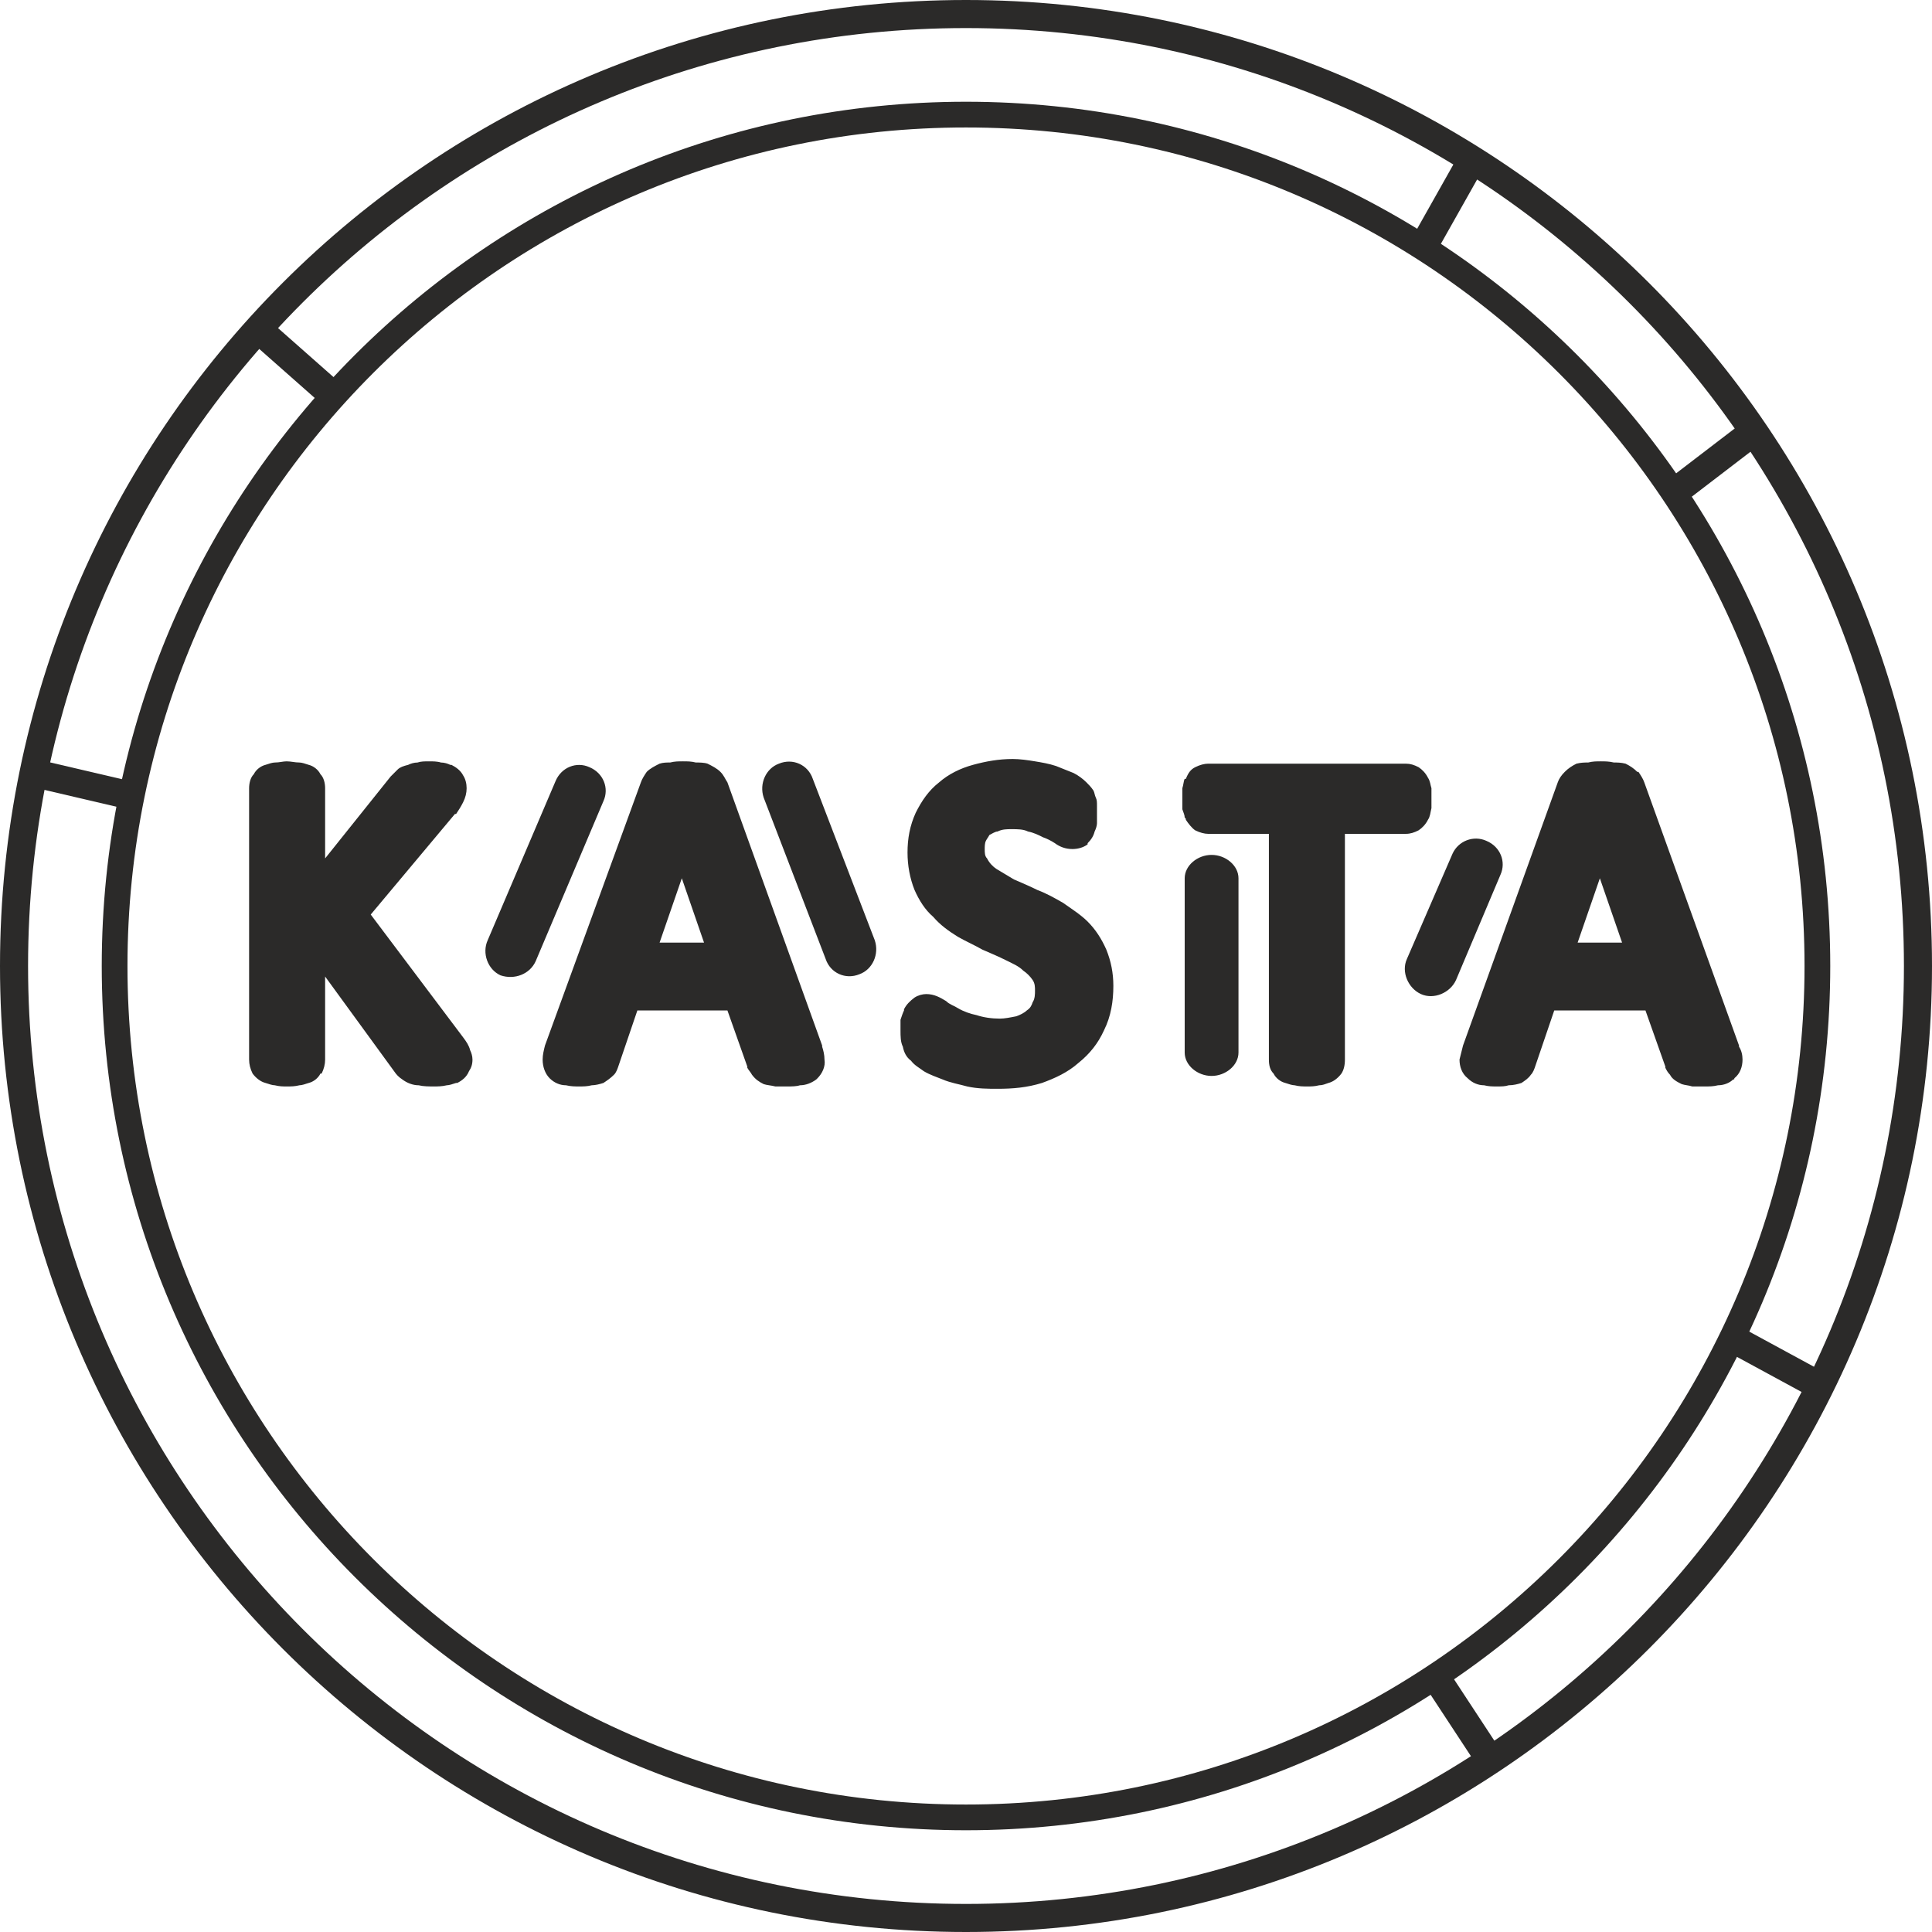
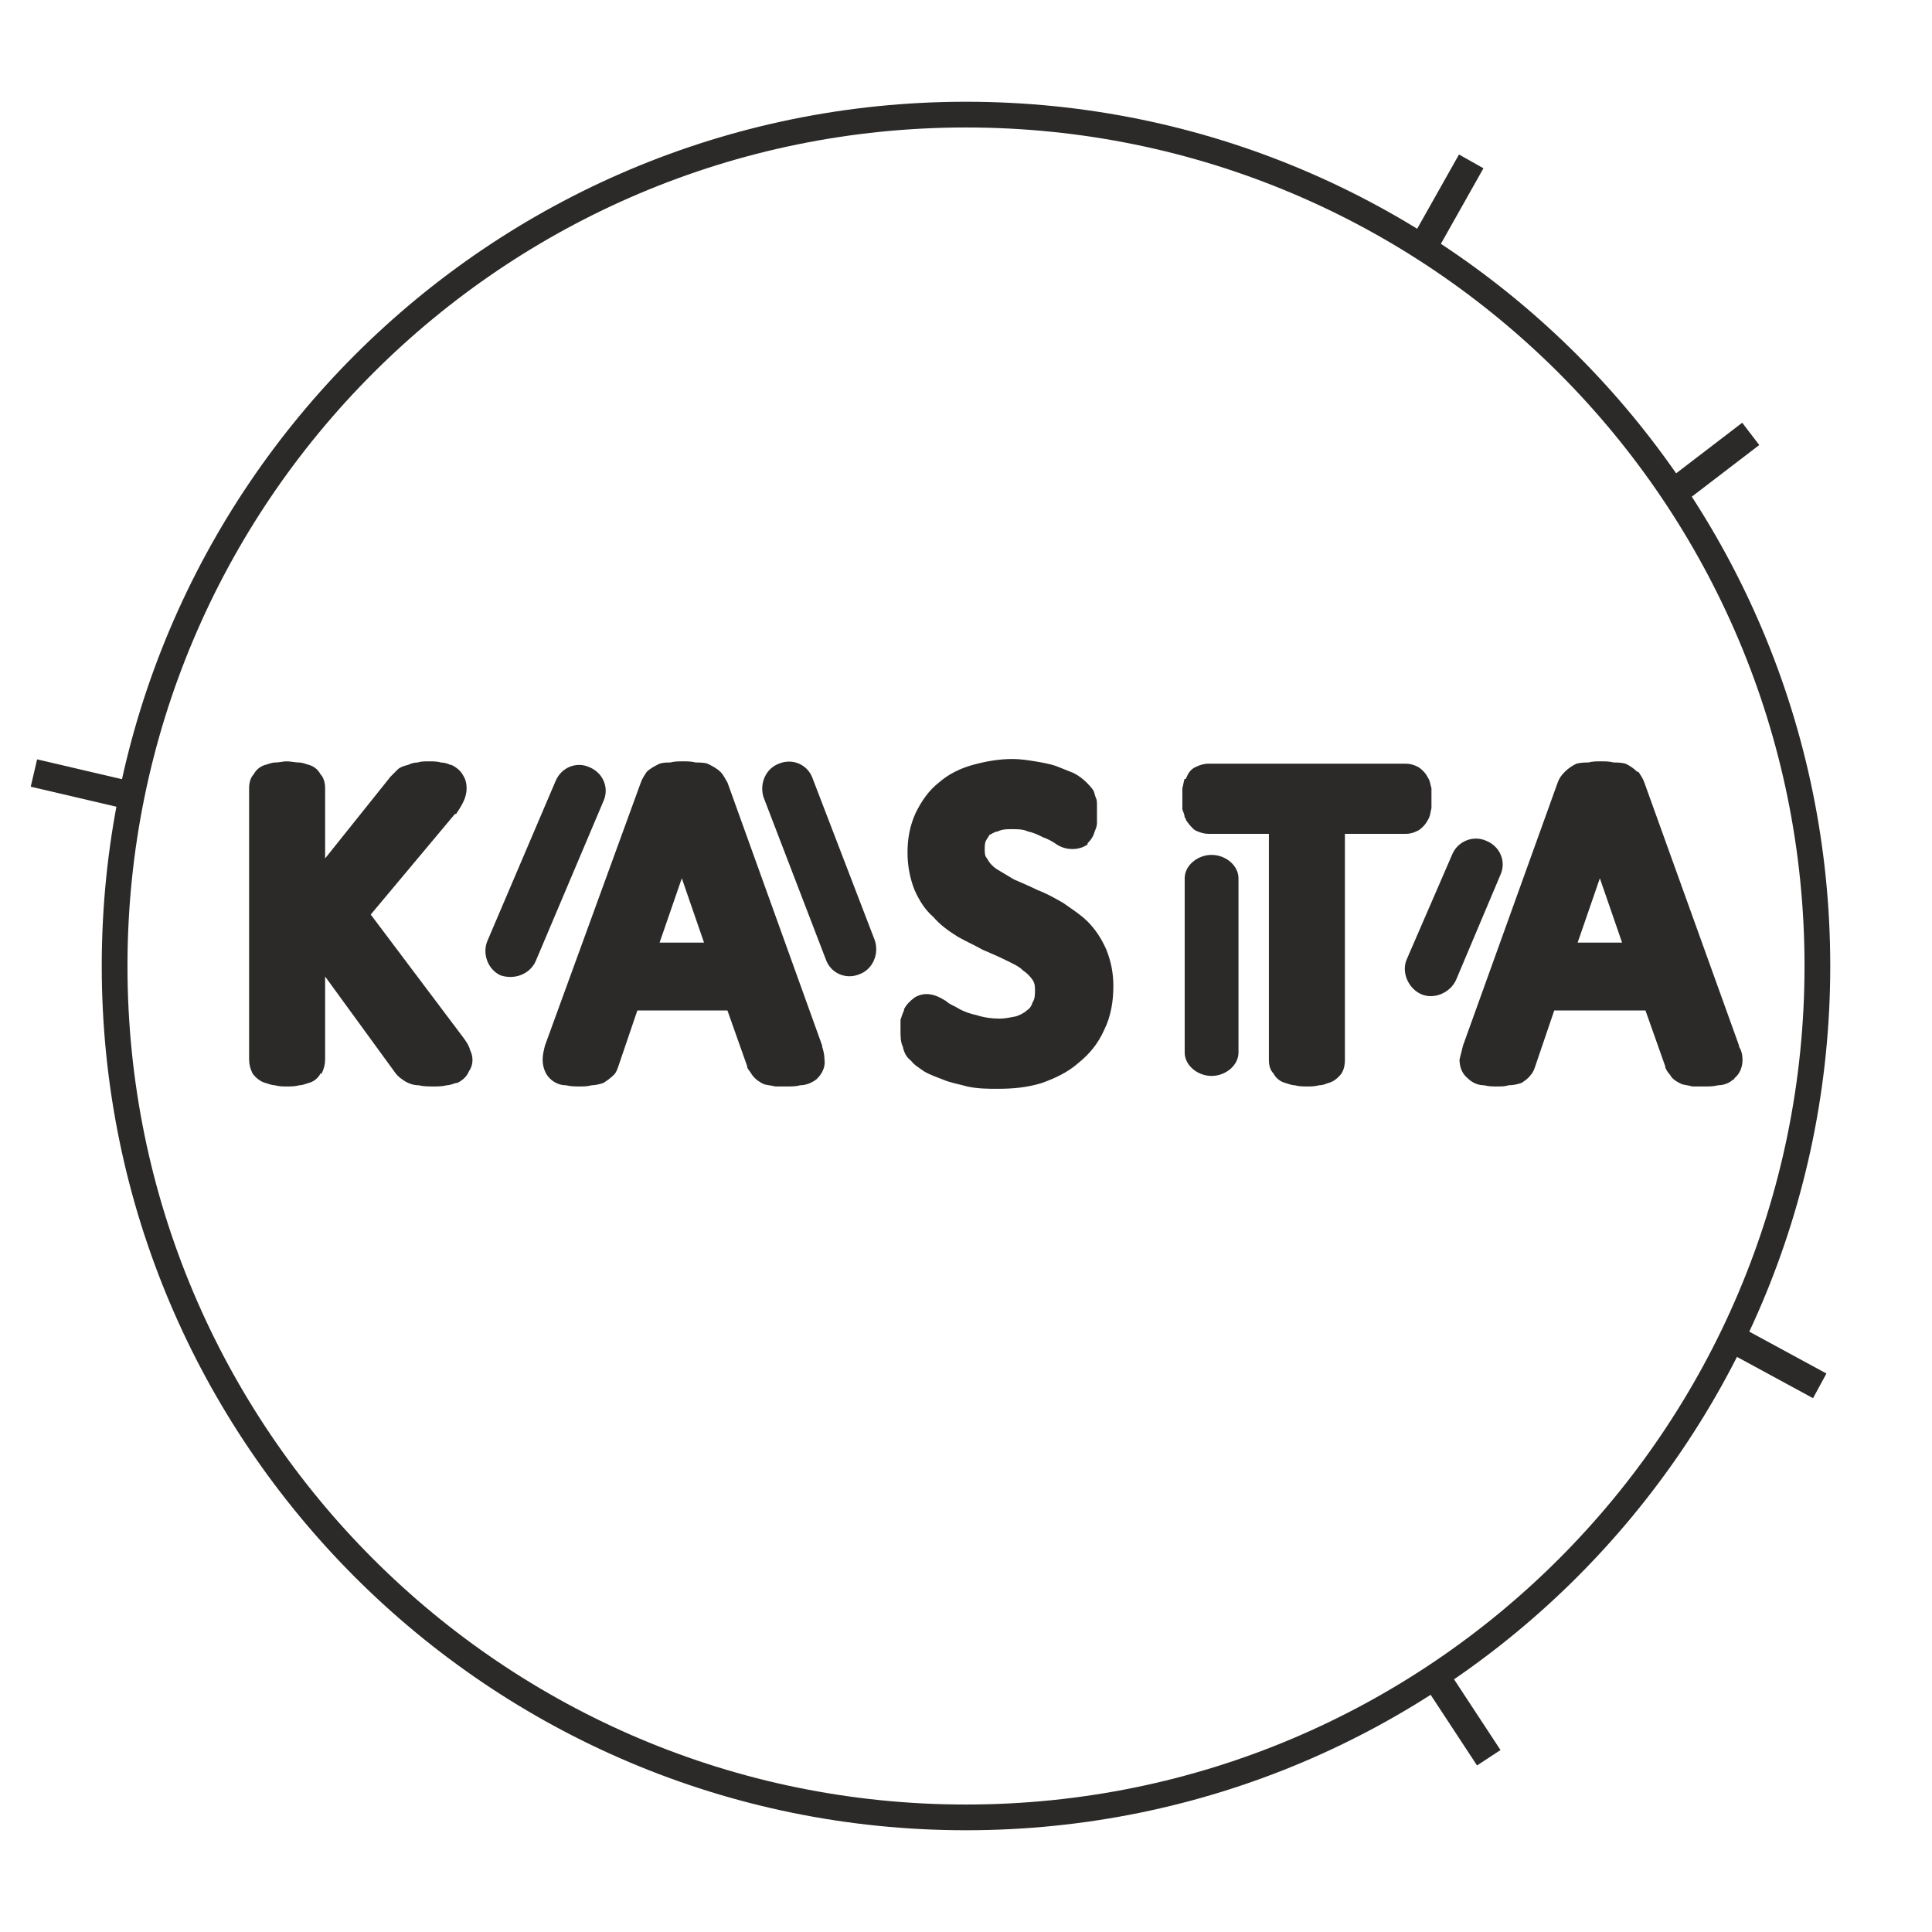
<svg xmlns="http://www.w3.org/2000/svg" xml:space="preserve" width="809px" height="809px" version="1.1" style="shape-rendering:geometricPrecision; text-rendering:geometricPrecision; image-rendering:optimizeQuality; fill-rule:evenodd; clip-rule:evenodd" viewBox="0 0 16.52 16.52">
  <defs>
    <style type="text/css">
   
    .str1 {stroke:#2B2A29;stroke-width:0.22;stroke-miterlimit:22.926}
    .str6 {stroke:#2B2A29;stroke-width:0.24;stroke-miterlimit:22.926}
    .str7 {stroke:#2B2A29;stroke-width:0.24;stroke-miterlimit:22.926}
    .str5 {stroke:#2B2A29;stroke-width:0.24;stroke-miterlimit:22.926}
    .str4 {stroke:#2B2A29;stroke-width:0.24;stroke-miterlimit:22.926}
    .str0 {stroke:#2B2A29;stroke-width:0.24;stroke-miterlimit:22.926}
    .str3 {stroke:#2B2A29;stroke-width:0.24;stroke-miterlimit:22.926}
    .str2 {stroke:#2B2A29;stroke-width:0.24;stroke-miterlimit:22.926}
    .fil0 {fill:none}
    .fil1 {fill:#2B2A29}
   
  </style>
  </defs>
  <g id="Слой_x0020_1">
    <g>
-       <path class="fil0 str0" d="M8.26 0.12c4.49,0 8.14,3.64 8.14,8.14 0,4.49 -3.65,8.14 -8.14,8.14 -4.5,0 -8.14,-3.65 -8.14,-8.14 0,-4.5 3.64,-8.14 8.14,-8.14z" />
-     </g>
+       </g>
    <g>
      <path class="fil0 str1" d="M8.26 0.98c4.02,0 7.28,3.26 7.28,7.28 0,4.02 -3.26,7.28 -7.28,7.28 -4.02,0 -7.28,-3.26 -7.28,-7.28 0,-4.02 3.26,-7.28 7.28,-7.28z" />
    </g>
    <g>
-       <line class="fil0 str2" x1="2.19" y1="2.8" x2="2.79" y2="3.33" />
-     </g>
+       </g>
    <g>
      <line class="fil0 str3" x1="0.29" y1="6.61" x2="1.06" y2="6.79" />
    </g>
    <g>
      <line class="fil0 str4" x1="12.73" y1="15.03" x2="12.29" y2="14.36" />
    </g>
    <g>
      <line class="fil0 str5" x1="15.56" y1="11.85" x2="14.86" y2="11.47" />
    </g>
    <g>
      <line class="fil0 str6" x1="12.58" y1="1.38" x2="12.18" y2="2.09" />
    </g>
    <g>
      <line class="fil0 str7" x1="14.97" y1="3.71" x2="14.33" y2="4.2" />
    </g>
    <path class="fil1" d="M4.01 9.16c-0.02,0.05 -0.06,0.08 -0.1,0.1 -0.01,0 -0.01,0 -0.01,0 -0.03,0.01 -0.06,0.02 -0.08,0.02 -0.04,0.01 -0.08,0.01 -0.11,0.01 -0.04,0 -0.09,0 -0.13,-0.01 -0.05,0 -0.1,-0.02 -0.14,-0.05 0,0 0,0 0,0 -0.03,-0.02 -0.05,-0.04 -0.07,-0.07l-0.59 -0.81 0 0.71c0,0.04 -0.01,0.08 -0.03,0.12 0,0 0,0 -0.01,0 -0.02,0.04 -0.06,0.07 -0.1,0.08 -0.03,0.01 -0.06,0.02 -0.08,0.02 -0.04,0.01 -0.07,0.01 -0.11,0.01 -0.03,0 -0.06,0 -0.1,-0.01 -0.02,0 -0.05,-0.01 -0.08,-0.02 -0.04,-0.01 -0.08,-0.04 -0.11,-0.08 0,0 0,0 0,0 -0.02,-0.04 -0.03,-0.08 -0.03,-0.12l0 -2.32c0,-0.04 0.01,-0.09 0.04,-0.12 0.02,-0.04 0.06,-0.07 0.1,-0.08 0.03,-0.01 0.06,-0.02 0.08,-0.02 0.04,0 0.07,-0.01 0.1,-0.01 0.04,0 0.07,0.01 0.11,0.01 0.02,0 0.05,0.01 0.08,0.02 0.04,0.01 0.08,0.04 0.1,0.08 0.03,0.03 0.04,0.08 0.04,0.12l0 0.6 0.56 -0.7c0.02,-0.02 0.04,-0.04 0.06,-0.06 0.02,-0.02 0.05,-0.03 0.09,-0.04 0.02,-0.01 0.05,-0.02 0.08,-0.02 0.03,-0.01 0.06,-0.01 0.1,-0.01 0.03,0 0.07,0 0.1,0.01 0.03,0 0.06,0.01 0.08,0.02 0,0 0.01,0 0.01,0 0.04,0.02 0.08,0.05 0.1,0.09 0.02,0.03 0.03,0.07 0.03,0.11 0,0.04 -0.01,0.08 -0.03,0.12 0,0 0,0 0,0 -0.02,0.04 -0.04,0.07 -0.06,0.1 0,0 -0.01,0 -0.01,0l-0.72 0.86 0.79 1.05c0,0 0,0 0,0 0.03,0.04 0.05,0.07 0.06,0.11 0.01,0.02 0.02,0.05 0.02,0.08 0,0.04 -0.01,0.07 -0.03,0.1zm6.12 -1.65c0,-0.11 0.11,-0.2 0.23,-0.2 0.12,0 0.23,0.09 0.23,0.2l0 1.49c0,0.11 -0.11,0.2 -0.23,0.2 -0.12,0 -0.23,-0.09 -0.23,-0.2l0 -1.49zm2.29 -0.21c0.05,-0.11 0.18,-0.16 0.29,-0.11 0.12,0.05 0.17,0.18 0.12,0.29l-0.38 0.9c-0.05,0.11 -0.19,0.17 -0.3,0.12 -0.11,-0.05 -0.17,-0.19 -0.12,-0.3l0.39 -0.9zm-5.89 -0.48c-0.04,-0.12 0.02,-0.25 0.13,-0.29 0.12,-0.05 0.25,0.01 0.29,0.13l0.53 1.38c0.04,0.12 -0.02,0.25 -0.13,0.29 -0.12,0.05 -0.25,-0.01 -0.29,-0.13l-0.53 -1.38zm-1.78 -0.14c0.05,-0.12 0.18,-0.17 0.29,-0.12 0.12,0.05 0.17,0.18 0.12,0.29l-0.58 1.37c-0.05,0.11 -0.18,0.16 -0.3,0.12 -0.11,-0.05 -0.16,-0.19 -0.11,-0.3l0.58 -1.36zm1.47 1.96l-0.77 0 -0.16 0.47c-0.01,0.03 -0.02,0.06 -0.04,0.08 -0.03,0.03 -0.06,0.05 -0.09,0.07 -0.03,0.01 -0.07,0.02 -0.1,0.02 -0.04,0.01 -0.07,0.01 -0.11,0.01 -0.03,0 -0.07,0 -0.11,-0.01 -0.05,0 -0.1,-0.02 -0.14,-0.06 -0.04,-0.04 -0.06,-0.1 -0.06,-0.16 0,-0.04 0.01,-0.08 0.02,-0.12l0.82 -2.25c0.01,-0.03 0.03,-0.06 0.05,-0.09 0.03,-0.03 0.07,-0.05 0.11,-0.07 0.03,-0.01 0.06,-0.01 0.09,-0.01 0.04,-0.01 0.07,-0.01 0.11,-0.01 0.04,0 0.07,0 0.11,0.01 0.03,0 0.07,0 0.1,0.01 0.04,0.02 0.08,0.04 0.11,0.07 0,0 0,0 0,0 0.03,0.03 0.04,0.06 0.06,0.09l0.81 2.25c0,0 0,0 0,0.01 0.01,0.03 0.02,0.07 0.02,0.11 0.01,0.06 -0.02,0.12 -0.06,0.16 -0.01,0.01 -0.01,0.01 -0.01,0.01 -0.04,0.03 -0.09,0.05 -0.14,0.05 -0.03,0.01 -0.07,0.01 -0.11,0.01 -0.03,0 -0.07,0 -0.1,0 -0.04,-0.01 -0.07,-0.01 -0.1,-0.02 -0.04,-0.02 -0.07,-0.04 -0.1,-0.08 -0.01,-0.02 -0.03,-0.04 -0.04,-0.06 0,0 0,0 0,-0.01l-0.17 -0.48zm3.14 -1.53c-0.01,0.04 -0.03,0.07 -0.06,0.1 0,0 0,0 0,0.01 -0.04,0.03 -0.09,0.04 -0.13,0.04 -0.06,0 -0.11,-0.02 -0.15,-0.05 -0.03,-0.02 -0.07,-0.04 -0.1,-0.05 -0.04,-0.02 -0.08,-0.04 -0.13,-0.05 -0.04,-0.02 -0.09,-0.02 -0.14,-0.02 -0.04,0 -0.08,0 -0.12,0.02 -0.02,0 -0.05,0.02 -0.07,0.03 -0.01,0.02 -0.02,0.03 -0.03,0.05 -0.01,0.02 -0.01,0.05 -0.01,0.07 0,0.03 0,0.06 0.02,0.08 0.02,0.04 0.05,0.07 0.08,0.09 0.05,0.03 0.1,0.06 0.15,0.09 0.07,0.03 0.14,0.06 0.2,0.09 0.08,0.03 0.15,0.07 0.22,0.11 0.07,0.05 0.15,0.1 0.21,0.16 0.07,0.07 0.12,0.15 0.16,0.24 0.04,0.1 0.06,0.2 0.06,0.31 0,0.13 -0.02,0.26 -0.08,0.38 -0.05,0.11 -0.12,0.2 -0.22,0.28 -0.09,0.08 -0.2,0.13 -0.31,0.17 -0.13,0.04 -0.25,0.05 -0.38,0.05 -0.08,0 -0.17,0 -0.26,-0.02 -0.07,-0.02 -0.14,-0.03 -0.21,-0.06 -0.05,-0.02 -0.11,-0.04 -0.16,-0.07 0,0 0,0 0,0 -0.04,-0.03 -0.08,-0.05 -0.11,-0.09 -0.04,-0.03 -0.06,-0.07 -0.07,-0.12 -0.02,-0.04 -0.02,-0.09 -0.02,-0.14 0,-0.03 0,-0.06 0,-0.09 0.01,-0.03 0.02,-0.06 0.03,-0.08 0,-0.01 0,-0.01 0,-0.01 0.02,-0.04 0.05,-0.07 0.09,-0.1 0.03,-0.02 0.07,-0.03 0.1,-0.03 0.07,0 0.12,0.03 0.17,0.06 0.03,0.03 0.07,0.04 0.1,0.06 0.05,0.03 0.11,0.05 0.16,0.06 0.06,0.02 0.13,0.03 0.2,0.03 0.04,0 0.09,-0.01 0.14,-0.02 0.03,-0.01 0.07,-0.03 0.09,-0.05 0.03,-0.02 0.04,-0.04 0.05,-0.07 0.02,-0.03 0.02,-0.07 0.02,-0.1 0,-0.03 0,-0.06 -0.02,-0.09 -0.02,-0.03 -0.05,-0.06 -0.08,-0.08 -0.04,-0.04 -0.09,-0.06 -0.15,-0.09 -0.06,-0.03 -0.13,-0.06 -0.2,-0.09 -0.07,-0.04 -0.14,-0.07 -0.21,-0.11 -0.08,-0.05 -0.15,-0.1 -0.21,-0.17 -0.07,-0.06 -0.12,-0.14 -0.16,-0.23 -0.04,-0.1 -0.06,-0.21 -0.06,-0.32 0,-0.12 0.02,-0.23 0.07,-0.34 0.05,-0.1 0.11,-0.19 0.2,-0.26 0.08,-0.07 0.18,-0.12 0.29,-0.15 0.11,-0.03 0.22,-0.05 0.34,-0.05 0.06,0 0.13,0.01 0.19,0.02 0.06,0.01 0.12,0.02 0.18,0.04 0.05,0.02 0.1,0.04 0.15,0.06 0.04,0.02 0.08,0.05 0.11,0.08 0.02,0.02 0.04,0.04 0.06,0.07 0.01,0.02 0.01,0.04 0.02,0.06 0.01,0.02 0.01,0.04 0.01,0.07 0,0.02 0,0.04 0,0.07 0,0.02 0,0.05 0,0.08 0,0.02 -0.01,0.05 -0.02,0.07zm2.77 -0.01c-0.04,0.02 -0.07,0.03 -0.11,0.03l-0.52 0 0 1.93c0,0.05 -0.01,0.09 -0.03,0.12 -0.03,0.04 -0.07,0.07 -0.11,0.08 -0.03,0.01 -0.05,0.02 -0.08,0.02 -0.04,0.01 -0.07,0.01 -0.1,0.01 -0.04,0 -0.07,0 -0.11,-0.01 -0.02,0 -0.05,-0.01 -0.08,-0.02 -0.04,-0.01 -0.08,-0.04 -0.1,-0.08 -0.03,-0.03 -0.04,-0.07 -0.04,-0.12l0 -1.93 -0.52 0c-0.03,0 -0.07,-0.01 -0.11,-0.03 -0.03,-0.02 -0.06,-0.06 -0.08,-0.09 0,-0.01 0,-0.01 -0.01,-0.02 0,-0.02 -0.01,-0.04 -0.02,-0.07 0,-0.03 0,-0.06 0,-0.09 0,-0.03 0,-0.06 0,-0.09 0.01,-0.03 0.01,-0.06 0.02,-0.08 0.01,0 0.01,0 0.01,0 0.02,-0.05 0.04,-0.08 0.08,-0.1 0.04,-0.02 0.08,-0.03 0.11,-0.03l1.69 0c0.04,0 0.07,0.01 0.11,0.03 0.03,0.02 0.06,0.05 0.08,0.09 0.02,0.03 0.02,0.06 0.03,0.09 0,0.03 0,0.06 0,0.09 0,0.03 0,0.06 0,0.08 -0.01,0.04 -0.01,0.07 -0.03,0.1 0,0 0,0 0,0 -0.02,0.04 -0.05,0.07 -0.08,0.09zm1.94 1.54l-0.78 0 -0.16 0.47c-0.01,0.03 -0.02,0.06 -0.04,0.08 -0.02,0.03 -0.05,0.05 -0.08,0.07 -0.03,0.01 -0.07,0.02 -0.11,0.02 -0.03,0.01 -0.06,0.01 -0.1,0.01 -0.04,0 -0.07,0 -0.11,-0.01 -0.05,0 -0.1,-0.02 -0.14,-0.06 -0.05,-0.04 -0.07,-0.1 -0.07,-0.16 0.01,-0.04 0.02,-0.08 0.03,-0.12l0.81 -2.25c0.01,-0.03 0.03,-0.06 0.06,-0.09 0.03,-0.03 0.06,-0.05 0.1,-0.07 0.04,-0.01 0.07,-0.01 0.1,-0.01 0.04,-0.01 0.07,-0.01 0.11,-0.01 0.03,0 0.07,0 0.11,0.01 0.03,0 0.06,0 0.1,0.01 0.04,0.02 0.07,0.04 0.1,0.07 0,0 0.01,0 0.01,0 0.02,0.03 0.04,0.06 0.05,0.09l0.81 2.25c0,0 0,0 0,0.01 0.02,0.03 0.03,0.07 0.03,0.11 0,0.06 -0.02,0.12 -0.07,0.16 0,0.01 0,0.01 -0.01,0.01 -0.03,0.03 -0.08,0.05 -0.13,0.05 -0.04,0.01 -0.07,0.01 -0.11,0.01 -0.04,0 -0.07,0 -0.11,0 -0.03,-0.01 -0.06,-0.01 -0.09,-0.02 -0.04,-0.02 -0.08,-0.04 -0.1,-0.08 -0.02,-0.02 -0.03,-0.04 -0.04,-0.06 0,0 0,0 0,-0.01l-0.17 -0.48zm-8.24 -1.13l-0.19 0.55 0.38 0 -0.19 -0.55zm7.85 0l-0.19 0.55 0.38 0 -0.19 -0.55z" />
  </g>
</svg>